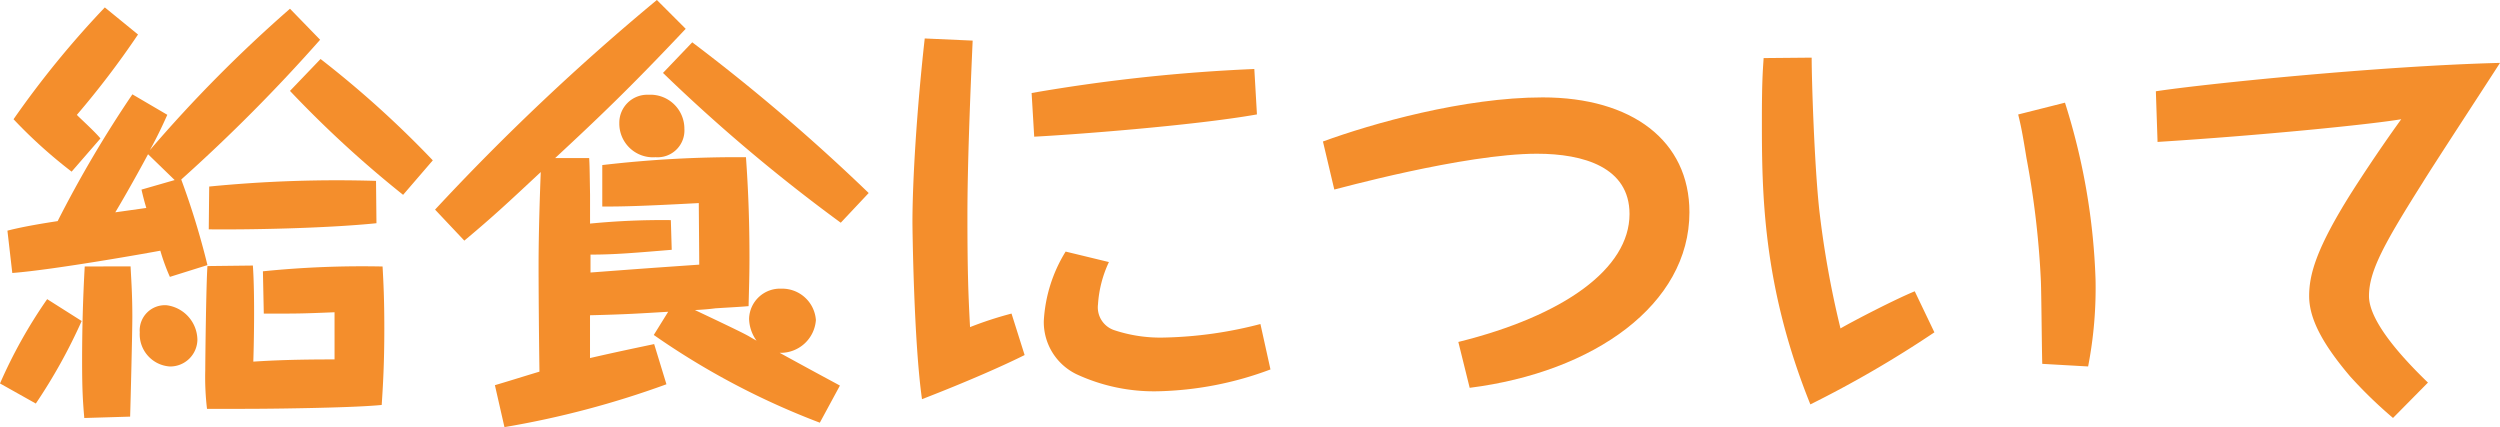
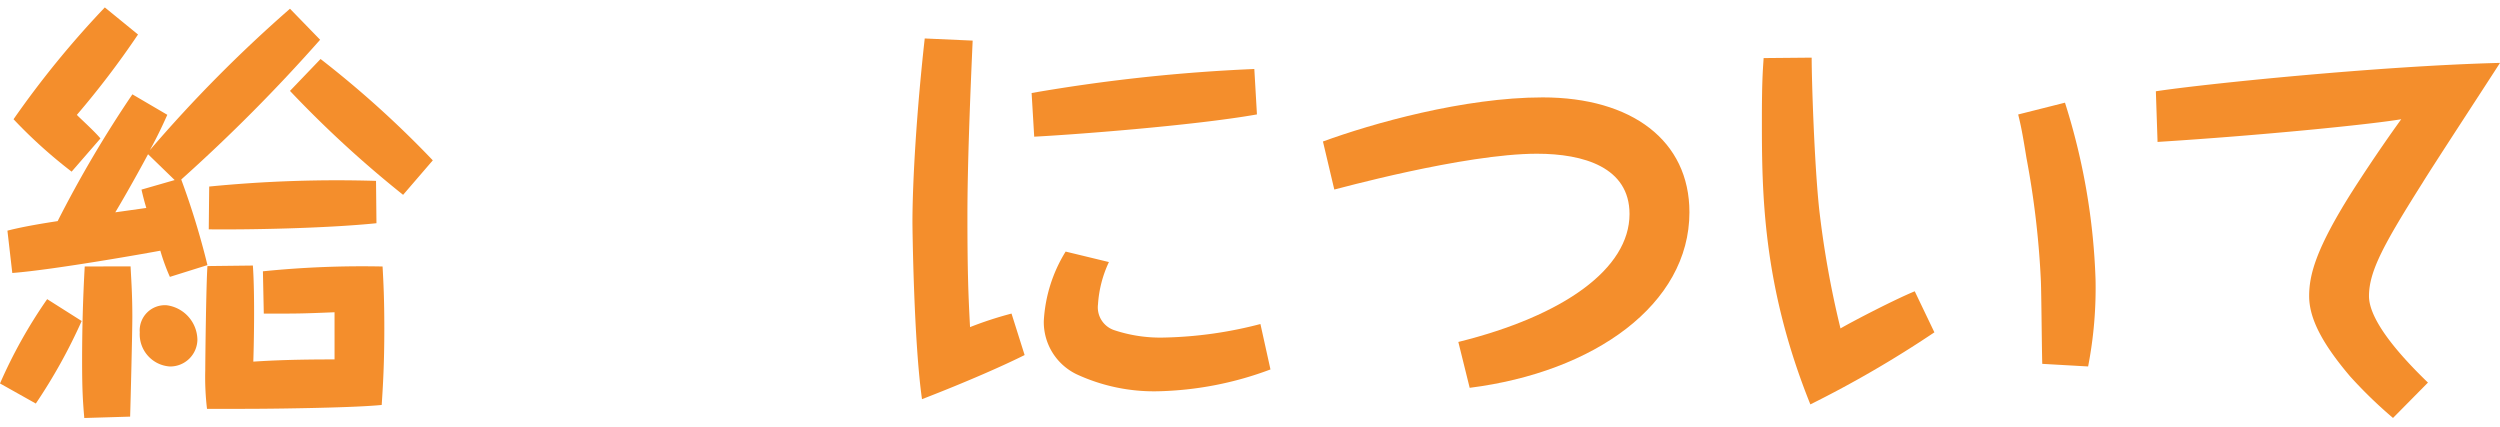
<svg xmlns="http://www.w3.org/2000/svg" width="183.167" height="31.294" viewBox="0 0 183.167 31.294">
  <defs>
    <clipPath id="clip-path">
      <rect id="長方形_2302" data-name="長方形 2302" width="183.167" height="31.294" transform="translate(0 0)" fill="none" />
    </clipPath>
  </defs>
  <g id="グループ_15486" data-name="グループ 15486" transform="translate(0 0)" clip-path="url(#clip-path)">
    <path id="パス_70246" data-name="パス 70246" d="M5.984,23.519a39.861,39.861,0,0,1-3.36,6.047L0,28.094a36.057,36.057,0,0,1,3.456-6.176ZM23.454,2.913A123.335,123.335,0,0,1,13.279,13.152a57,57,0,0,1,1.92,6.271l-2.752.863a14.927,14.927,0,0,1-.7-1.919C11.263,18.463,3.936,19.775.9,20L.544,16.9c.736-.192,1.824-.416,3.68-.7A85.687,85.687,0,0,1,9.7,6.912l2.559,1.5c-.416.927-.768,1.664-1.28,2.591A100.693,100.693,0,0,1,21.246.64ZM10.112,2.528a64.151,64.151,0,0,1-4.48,5.888c.1.127,1.279,1.184,1.728,1.728L5.248,12.576A35.755,35.755,0,0,1,.992,8.736,69.389,69.389,0,0,1,7.68.544ZM9.568,19.519c.031.734.128,1.92.128,3.68,0,1.151-.128,6.271-.161,7.326l-3.359.1c-.1-1.184-.16-1.985-.16-4.192q0-3.5.192-6.911ZM10.847,11.3c-.48.9-1.536,2.816-2.4,4.256l2.272-.32c-.161-.544-.225-.8-.353-1.344l2.432-.7Zm3.616,13.6a1.993,1.993,0,0,1-2.016,1.951A2.364,2.364,0,0,1,10.24,24.35a1.847,1.847,0,0,1,1.983-1.984,2.588,2.588,0,0,1,2.24,2.528m4.064-5.439c.16,2.272.064,6.142.032,7.04,1.536-.1,3.2-.162,5.952-.162V22.878c-2.433.1-2.688.1-5.184.1l-.064-3.1a71.962,71.962,0,0,1,8.767-.352c.064,1.151.128,2.4.128,4.544,0,2.592-.1,4.223-.192,5.6-1.28.128-3.68.191-5.087.222-3.04.065-4.512.065-7.712.065a19.689,19.689,0,0,1-.128-2.848c0-.7.064-6.271.16-7.615Zm9.055-3.1c-3.776.384-9.535.481-12.287.448l.032-3.135a95.523,95.523,0,0,1,12.223-.416Zm1.952-2.08a80.783,80.783,0,0,1-8.288-7.615l2.241-2.337a74.254,74.254,0,0,1,8.223,7.425Z" fill="#f48e2c" />
-     <path id="パス_70247" data-name="パス 70247" d="M44.127,12.094a85.144,85.144,0,0,1,10.528-.576c.1,1.441.256,3.872.256,7.328,0,1.408-.032,2.144-.064,3.584-.769.064-.928.064-2.432.159-.48.065-.992.1-1.5.128.608.288,3.328,1.569,3.839,1.857.129.063.161.1.673.384a2.858,2.858,0,0,1-.544-1.6,2.268,2.268,0,0,1,2.367-2.208,2.476,2.476,0,0,1,2.528,2.3,2.586,2.586,0,0,1-2.655,2.4c3.391,1.857,3.775,2.048,4.415,2.4l-1.472,2.719A55.738,55.738,0,0,1,47.9,24.542l1.056-1.7c-2.176.128-3.072.192-5.728.256v3.136c1.952-.448,3.168-.7,4.7-1.024l.9,2.944A67.25,67.25,0,0,1,36.96,31.294l-.7-3.073c1.088-.32,1.984-.607,3.264-.992-.032-2.143-.064-5.631-.064-7.775,0-2.464.1-5.312.16-6.848-2.368,2.208-3.456,3.233-5.6,5.024l-2.144-2.272A171.43,171.43,0,0,1,48.127,0l2.112,2.111c-4.1,4.353-6.464,6.592-9.567,9.472h2.495c.033.544.033.767.064,2.687v2.112a54.308,54.308,0,0,1,5.92-.255l.064,2.175c-2.72.224-4.16.352-5.951.352v1.312c3.839-.288,4.255-.32,7.967-.576,0-.639-.032-4-.032-4.511-4.16.223-5.536.255-7.072.255Zm6.016-2.655a1.966,1.966,0,0,1-2.112,2.079,2.467,2.467,0,0,1-2.656-2.495,2.05,2.05,0,0,1,2.144-2.08,2.489,2.489,0,0,1,2.624,2.5M61.6,16.318A124.485,124.485,0,0,1,48.575,5.343L50.719,3.1A141.367,141.367,0,0,1,63.646,14.142Z" fill="#f48e2c" />
    <path id="パス_70248" data-name="パス 70248" d="M71.264,2.975c-.192,4.288-.384,9.247-.384,12.831,0,4.033.064,5.792.192,8.16a26.865,26.865,0,0,1,3.039-.992l.96,3.039c-1.471.737-4.127,1.92-7.519,3.233-.608-4.256-.7-12.7-.7-12.928,0-2.911.288-8,.9-13.5Zm4.319,3.84A126.311,126.311,0,0,1,91.9,5.055l.192,3.328c-4.7.832-13.695,1.5-16.319,1.631ZM81.247,19.2a8.521,8.521,0,0,0-.8,3.1,1.759,1.759,0,0,0,1.184,1.888,10.661,10.661,0,0,0,3.616.544,30.118,30.118,0,0,0,7.1-.992l.736,3.328a24.914,24.914,0,0,1-8.256,1.6,13.483,13.483,0,0,1-5.951-1.248,4.242,4.242,0,0,1-2.4-3.9,10.745,10.745,0,0,1,1.6-5.088Z" fill="#f48e2c" />
    <path id="パス_70249" data-name="パス 70249" d="M96.928,10.367c3.583-1.312,10.335-3.231,16.1-3.231,6.527,0,10.751,3.167,10.751,8.415,0,6.751-6.975,11.711-16.1,12.863l-.832-3.36c7.744-1.92,12.543-5.375,12.543-9.375,0-3.424-3.359-4.416-6.783-4.416-5.344,0-14.783,2.624-14.847,2.624Z" fill="#f48e2c" />
    <path id="パス_70250" data-name="パス 70250" d="M132.735,4.223c0,1.632.192,7.68.544,11.039a70.287,70.287,0,0,0,1.568,8.8c.992-.576,4.032-2.145,5.44-2.72l1.44,3.007a80.606,80.606,0,0,1-9.087,5.28c-3.52-8.735-3.552-15.549-3.552-20.862,0-2.752.064-3.552.128-4.512Zm18.559,3.3a47.8,47.8,0,0,1,2.24,12.959,30.21,30.21,0,0,1-.544,6.367l-3.36-.191c-.032-.96-.064-5.184-.1-6.048a64.42,64.42,0,0,0-1.055-9.023c-.321-1.984-.416-2.4-.609-3.2Z" fill="#f48e2c" />
    <path id="パス_70251" data-name="パス 70251" d="M157.953,6.688c3.328-.512,16.287-1.856,25.214-2.08-.9,1.408-4.9,7.519-5.664,8.767-2.847,4.512-3.935,6.5-3.935,8.319,0,1.921,2.624,4.7,4.32,6.337l-2.56,2.591a32.886,32.886,0,0,1-3.136-3.039c-2.016-2.37-3.008-4.225-3.008-5.889,0-1.536.48-3.423,3.1-7.583.448-.7,1.824-2.848,3.647-5.375-2.271.384-10.239,1.183-17.854,1.663Z" fill="#f48e2c" />
  </g>
</svg>